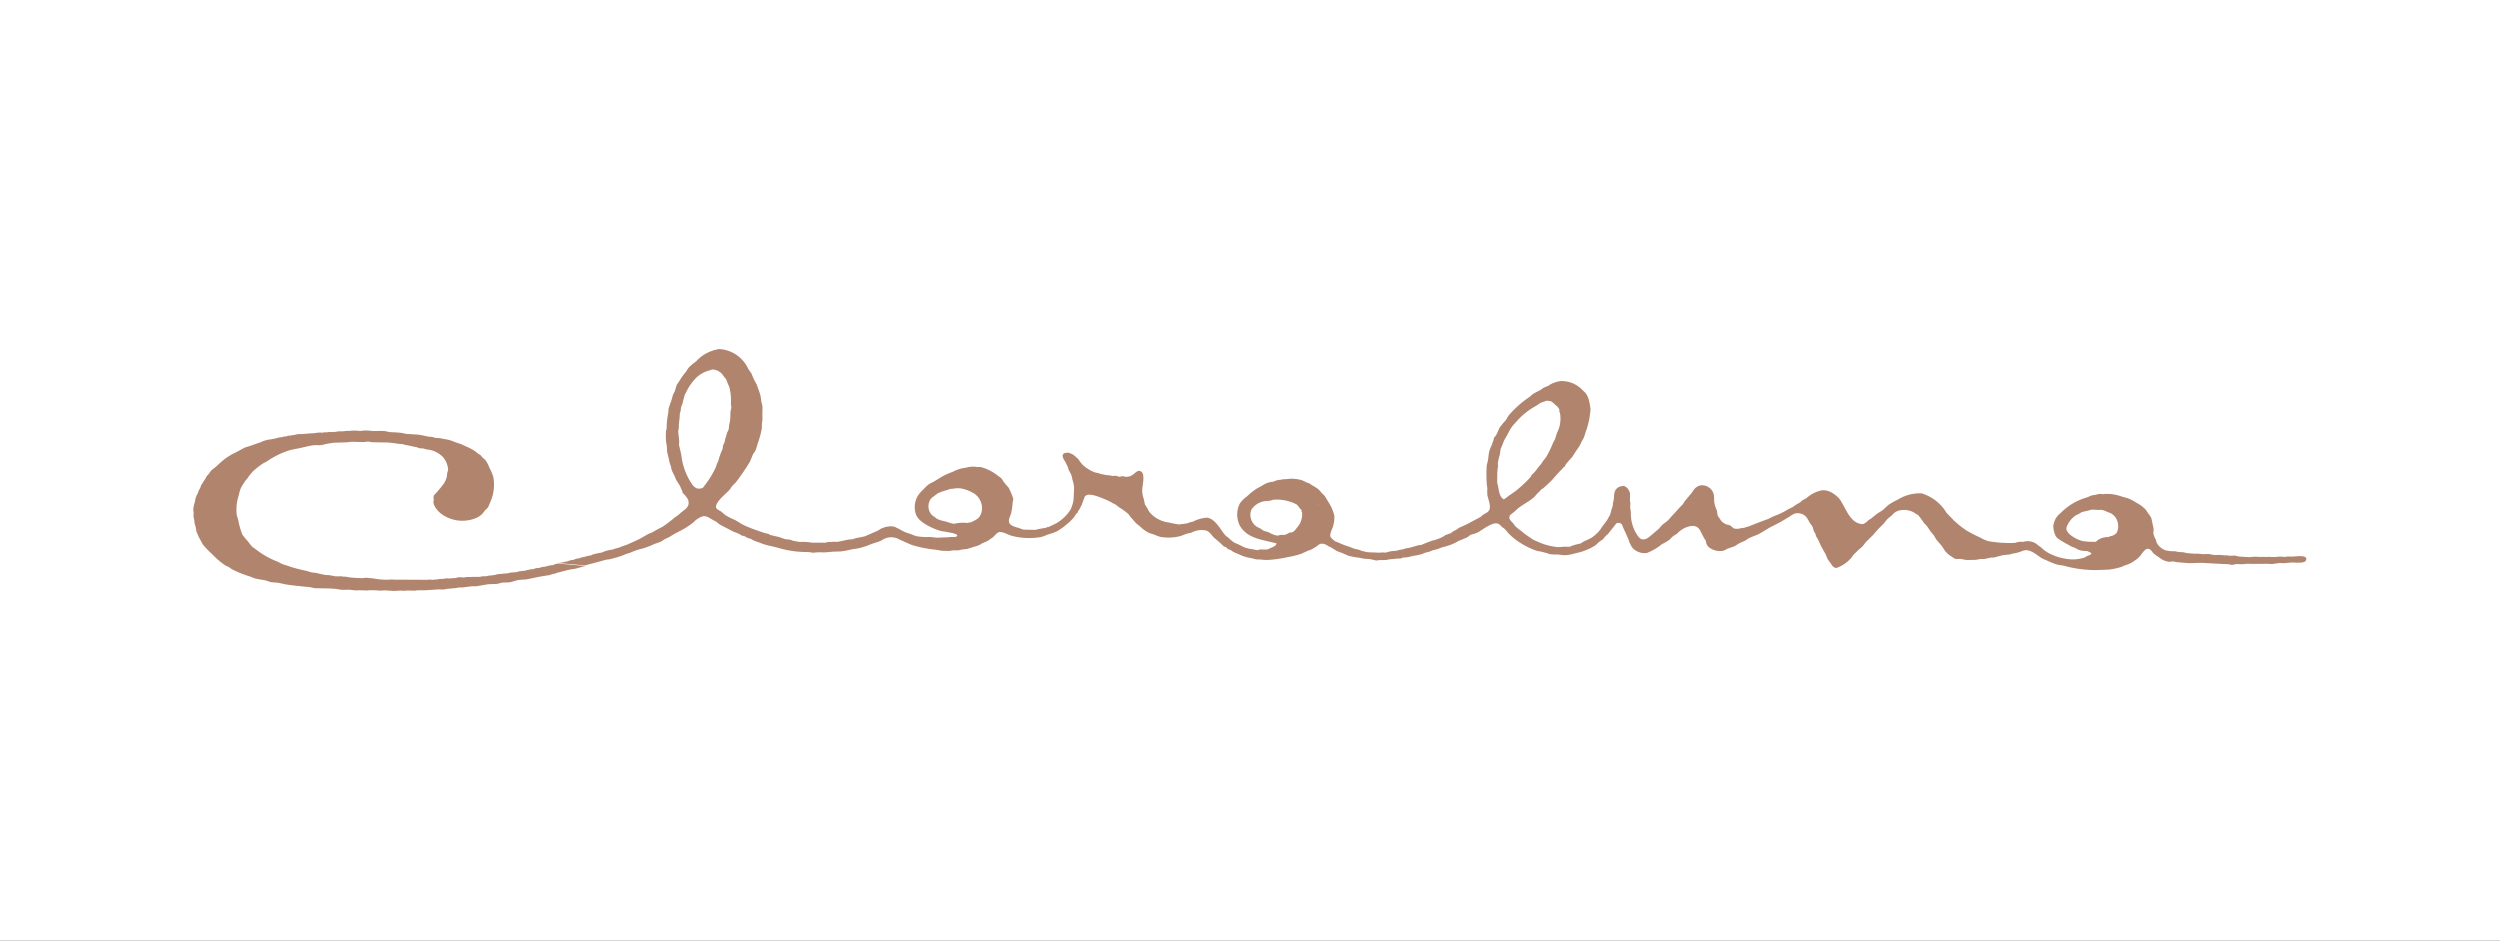
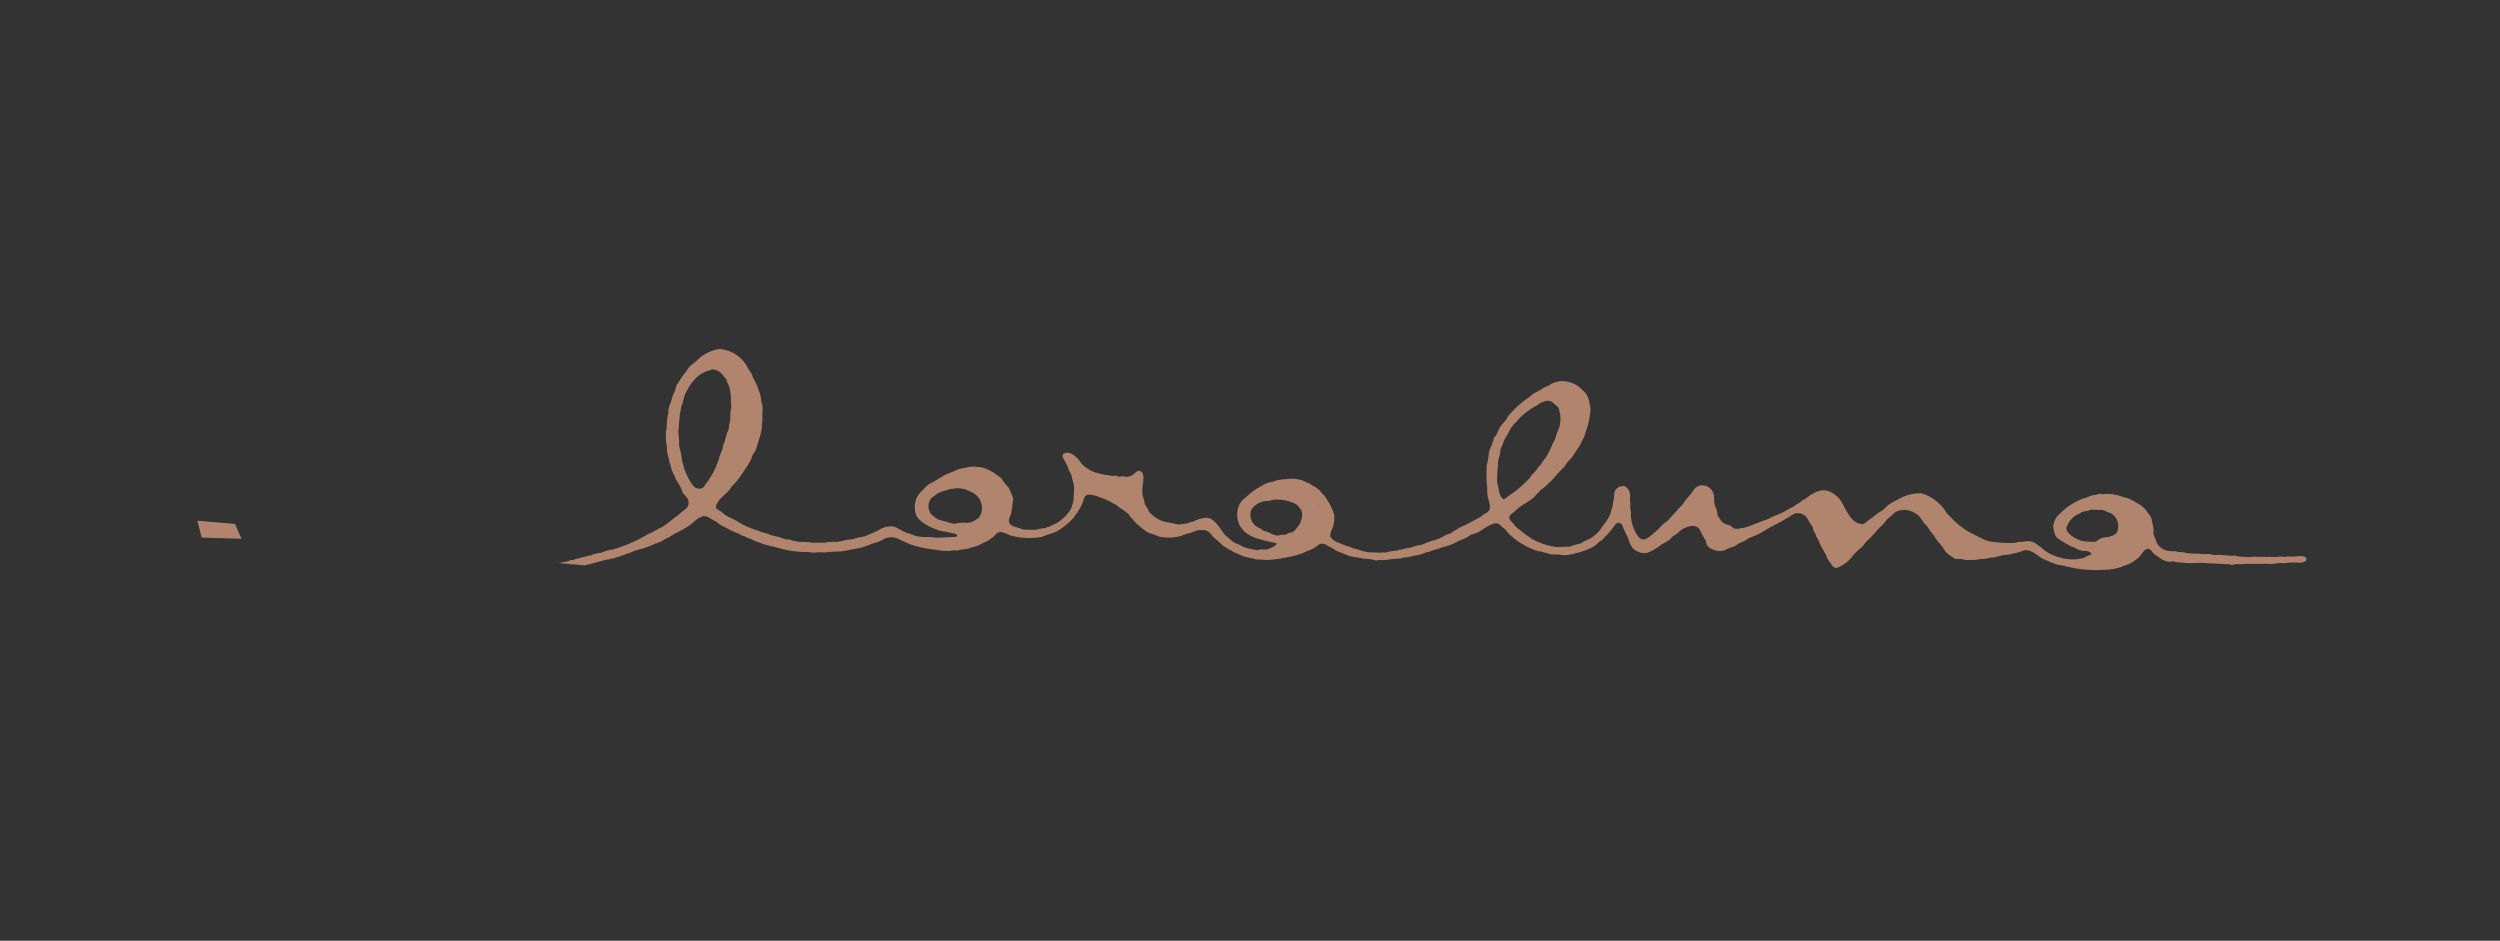
<svg xmlns="http://www.w3.org/2000/svg" width="194" height="73" viewBox="0 0 194 73">
  <rect x="0" y="0" width="194" height="73" fill="#333333" stroke="none" />
  <defs>
    <clipPath id="clip-logo-claraluna-cchi">
      <rect width="194" height="73" />
    </clipPath>
  </defs>
  <g id="logo-claraluna-cchi" clip-path="url(#clip-logo-claraluna-cchi)">
-     <rect width="194" height="73" fill="#fff" />
    <g id="logo_claraluna" data-name="logo claraluna" transform="translate(15 27.141)">
-       <path id="Tracciato_16" data-name="Tracciato 16" d="M49.213,309.629l-.109-.368a3.5,3.5,0,0,1,.164-1.558,2.71,2.71,0,0,1,.148-.527,5.027,5.027,0,0,1,.4-.635l.109-.123a4.674,4.674,0,0,1,.437-.553,6.464,6.464,0,0,1,.8-.625l.224-.109A6.614,6.614,0,0,1,53.3,304.2l.68-.134c.362-.071.737-.185,1.1-.226.2-.016.424.009.633-.014l.261-.072c.222-.044.475-.083.706-.109l.964-.031c.143-.007.273-.043.434-.04.294,0,.578.022.859.019.134,0,.255-.043.4-.033l.259.045.5.014.687.009a8.418,8.418,0,0,1,.851.1l.318.02.255.075c.225.028.43.085.64.129l.222.04.191.078.318.022.255.074a2.017,2.017,0,0,1,1.263.581,1.666,1.666,0,0,1,.411,1.016l-.065.2-.043.34a1.678,1.678,0,0,1-.219.5,7.659,7.659,0,0,1-.663.8c-.044.058-.089.077-.123.149a.534.534,0,0,0-.009.281c.048,0,.009.059,0,.085-.109.346.273.77.507.984a2.766,2.766,0,0,0,2.856.353,1.393,1.393,0,0,0,.411-.292l.2-.258c.076-.092.186-.148.245-.256a2.017,2.017,0,0,0,.134-.313,3.288,3.288,0,0,0,.273-2.04,4.047,4.047,0,0,0-.309-.724,2.181,2.181,0,0,0-.313-.59l-.245-.219-.109-.141-.237-.157a3.949,3.949,0,0,0-.333-.245,4.526,4.526,0,0,0-.555-.28l-.383-.179-.492-.167a4.009,4.009,0,0,0-.492-.173l-.683-.13-.368-.025-.205-.065c-.1-.022-.209-.011-.3-.025-.268-.055-.547-.123-.82-.161l-.9-.055c-.141-.019-.273-.061-.41-.081-.279-.032-.54-.044-.825-.055-.167-.01-.309-.07-.48-.086-.348-.025-.672.019-1.007-.012a2.871,2.871,0,0,0-.872.009,3.11,3.11,0,0,0-.868,0,.922.922,0,0,0-.368.021l-.457.009-.245.043a.859.859,0,0,0-.235.014,1.135,1.135,0,0,0-.411.021.8.8,0,0,0-.34.026,2.031,2.031,0,0,0-.646.043c-.336,0-.642.045-.97.066a1.407,1.407,0,0,0-.583.074.492.492,0,0,0-.256.043.745.745,0,0,0-.368.066.542.542,0,0,0-.278.048,1.851,1.851,0,0,0-.55.114,1.576,1.576,0,0,0-.294.055,2.339,2.339,0,0,0-.918.266.361.361,0,0,0-.189.055l-.572.2-.307.092c-.273.109-.528.273-.794.41a4.613,4.613,0,0,0-.859.513c-.233.178-.437.377-.649.569l-.4.322-.189.268-.153.164-.123.23-.319.492-.045.15-.154.294-.055.167a2.17,2.17,0,0,0-.177.4l-.049.273a2.546,2.546,0,0,0-.123.6l.033.3-.014.164c0,.185.092.376.076.588a1.819,1.819,0,0,1,.123.492c1.191.115,2.388.231,3.582.349a5.206,5.206,0,0,1-.309-1.089" transform="translate(-45.731 -296.431)" fill="#b1846e" fill-rule="evenodd" />
-       <path id="Tracciato_17" data-name="Tracciato 17" d="M75.056,367.98a1.685,1.685,0,0,0-.5.079l-.226.055a.648.648,0,0,0-.319.071l-.18.019a.772.772,0,0,0-.355.1.6.6,0,0,0-.339.042,2.378,2.378,0,0,0-.368.08.8.8,0,0,0-.269.031.687.687,0,0,0-.3.066l-.478.037-.281.068h-.185l-.227.032-.29.017-.261.073a.454.454,0,0,0-.2.032,1.6,1.6,0,0,0-.479.069,1.1,1.1,0,0,0-.458.04c-.3,0-.6,0-.875.02a.572.572,0,0,0-.319.03c-.231,0-.473-.069-.667.046-.189-.007-.358.026-.551.031a1.011,1.011,0,0,0-.431.033,1.662,1.662,0,0,0-.5.044c-.13,0-.231.02-.368.025a1.2,1.2,0,0,0-.383,0l-1.708-.009h-.868a.859.859,0,0,0-.323,0H62.22a5.5,5.5,0,0,1-.745-.033L60.983,369l-.3-.019a.907.907,0,0,0-.408.009,10.14,10.14,0,0,1-1.03-.055l-.3-.055-.276-.011a.43.43,0,0,0-.21-.02H58.14l-.492-.089-.335-.021c-.254-.049-.5-.109-.737-.161l-.278-.027-.442-.131a10.688,10.688,0,0,1-1.513-.413l-.328-.1-.345-.184a6.338,6.338,0,0,1-1.589-.87l-.437-.32-.323-.414a5.309,5.309,0,0,1-.421-.517.146.146,0,0,1-.028-.063c-1.193-.109-2.391-.226-3.582-.341.006.014,0,.022.014.029a1.825,1.825,0,0,0,.164.43l.045.123.318.582a6.332,6.332,0,0,0,.759.793,5.857,5.857,0,0,0,1.009.859l.2.086c.123.069.219.157.341.223a8.668,8.668,0,0,0,1.367.544l.368.144c.261.066.551.1.82.154.151.033.3.109.443.139l.57.049.572.123c.634.1,1.257.15,1.9.219l.348.076.827.015c.245,0,.5.017.754.034l.41.063c.245.033.492,0,.737.01l.437.05.278-.014c.2,0,.419.021.624.02l.245-.024c.268,0,.528.016.78.036l.344-.021.737.045.437-.028.361.014.211-.022.577.015.227-.031H65.1l1-.069.455.01.185-.048.566-.048c.148,0,.315-.06.467-.066h.219l.737-.092h.318c.336-.046.668-.123,1.013-.16l.614-.022.388-.1.528-.019c.269-.031.543-.159.807-.193l.547-.036c.387-.079.82-.171,1.216-.245l.592-.09.219-.081.19-.035.189-.069c.281-.076.564-.136.833-.219l.626-.106c.245-.072.484-.133.718-.2-.7-.058-1.4-.123-2.107-.188a1.154,1.154,0,0,0-.368.1" transform="translate(-47.099 -351.268)" fill="#b1846e" fill-rule="evenodd" />
      <path id="Tracciato_18" data-name="Tracciato 18" d="M280.325,268.016a9.455,9.455,0,0,0,.926-.255l.43-.172.269-.08a5.647,5.647,0,0,1,.643-.245l.442-.116.492-.178.35-.16a5.111,5.111,0,0,0,.513-.186l.273-.178.346-.164.317-.194c.258-.153.527-.273.784-.419a5.1,5.1,0,0,0,.8-.553,1.745,1.745,0,0,1,.737-.455.837.837,0,0,1,.414.094l.379.225.2.1.3.238,1.088.564a2.3,2.3,0,0,1,.637.3c.2,0,.306.123.473.185l.209.061a3.162,3.162,0,0,0,.425.206c.223.058.421.161.642.226.339.1.695.16,1.043.26a7.688,7.688,0,0,0,1.842.314c.219.012.428.006.636.025l.185.037c.146,0,.319-.022.483-.033l.431.01c.265-.01.547-.051.8-.061l.46-.011a7.778,7.778,0,0,0,.878-.164c.211-.039.4-.05.6-.1a6.121,6.121,0,0,0,.88-.295c.236-.09.492-.154.724-.245l.245-.136a1.258,1.258,0,0,1,1.278.027c.316.123.614.285.917.4a9.291,9.291,0,0,0,1.88.379l.459.08.592.012.319-.048.353.006c.1-.017.226-.058.339-.068l.391-.05c.167-.049.354-.113.522-.164a2.285,2.285,0,0,0,.451-.159l.2-.123a3.366,3.366,0,0,0,.416-.184l.406-.281c.123-.115.3-.356.465-.388.237-.064.719.21.953.28a5.387,5.387,0,0,0,2.333.095,3.894,3.894,0,0,0,.464-.179,4.745,4.745,0,0,0,.737-.258,5.869,5.869,0,0,0,1.058-.81,2.342,2.342,0,0,0,.309-.345.819.819,0,0,1,.245-.31c.01-.109.115-.2.155-.284l.159-.322.223-.6a.255.255,0,0,1,.123-.115c.161-.109.411-.037.588-.01a4.635,4.635,0,0,1,.677.234,6.067,6.067,0,0,1,.629.28l.179.109.133.051c.138.09.263.193.4.295a4.478,4.478,0,0,1,.673.492l.154.219c.145.139.256.3.388.437.113.123.245.2.358.307a2.869,2.869,0,0,0,.685.492l.437.145a3.35,3.35,0,0,0,.442.164,3.7,3.7,0,0,0,1.579-.064l.465-.176.376-.084a1.606,1.606,0,0,1,1.129-.168c.306.093.419.362.643.575a8.509,8.509,0,0,1,.754.672.388.388,0,0,1,.3.205c.172,0,.3.133.442.215l.614.268a3.093,3.093,0,0,0,.706.2c.164.027.314.085.492.109h.245a3.329,3.329,0,0,0,.711.034,9.357,9.357,0,0,0,1.418-.21,6.569,6.569,0,0,0,1.1-.276l.383-.175c.135-.066.261-.089.4-.159l.383-.231a1.07,1.07,0,0,1,.3-.2h.219a1.267,1.267,0,0,1,.418.208l.151.059.448.281a4.125,4.125,0,0,0,.4.156l.535.227a5.551,5.551,0,0,0,.841.156c.13.021.255.065.4.075l.429.031.492.109.2-.032.529-.009.368-.06.479-.044.318-.014.186-.074.3-.016.529-.123a4.056,4.056,0,0,0,.656-.14l.191-.086.368-.092.269-.114a3.152,3.152,0,0,0,.418-.109l.294-.113a6.8,6.8,0,0,0,.725-.219l.368-.167.123-.084.673-.278c.136-.064.235-.184.368-.239a3.448,3.448,0,0,0,.492-.161c.368-.2,1-.711,1.427-.711.233,0,.328.146.483.292l.157.109a4.163,4.163,0,0,1,.324.368,4.952,4.952,0,0,0,.788.656,6.3,6.3,0,0,0,1.351.687,1.8,1.8,0,0,0,.351.07l.481.123.255.091a4.866,4.866,0,0,0,.6.02c.18.015.406.059.594.055a3.07,3.07,0,0,0,.76-.146,4.592,4.592,0,0,0,1.568-.614c.115-.095.2-.2.315-.289l.279-.189.183-.23.183-.161.368-.453.278-.361a.294.294,0,0,1,.236-.064.368.368,0,0,1,.209.109,1.653,1.653,0,0,1,.114.28c.156.319.288.639.434.959l.04.16.191.368a1.19,1.19,0,0,0,.467.359,1.228,1.228,0,0,0,.719.093,4.1,4.1,0,0,0,1.127-.662,4.989,4.989,0,0,0,.587-.343c.114-.093.2-.215.313-.3l.313-.2a1.841,1.841,0,0,1,1.009-.57,1.521,1.521,0,0,1,.268-.015c.453.073.5.393.685.718l.123.234.123.191.033.152a.636.636,0,0,0,.2.345,1.376,1.376,0,0,0,1.116.286,1.655,1.655,0,0,0,.333-.159l.547-.188c.148-.086.279-.189.444-.266l.368-.164.266-.178c.2-.1.42-.178.623-.26.378-.156.711-.414,1.076-.605.279-.156.573-.285.845-.441l.649-.388a1.891,1.891,0,0,1,.427-.245.923.923,0,0,1,.4,0c.473.109.558.4.776.777l.161.2a2.253,2.253,0,0,1,.109.354c.05.135.2.254.172.447.03,0,.038.022.059.044a5.131,5.131,0,0,1,.314.653c.135.245.276.492.414.747l.1.261a2.386,2.386,0,0,0,.238.346c.123.178.223.413.5.391a2.71,2.71,0,0,0,1.148-.808l.131-.186.378-.377.344-.3.273-.35.529-.517.455-.52.377-.368.246-.311a3.431,3.431,0,0,1,.379-.323l.109-.123a1.048,1.048,0,0,1,.6-.292,1.544,1.544,0,0,1,1.121.245l.23.141a6.831,6.831,0,0,1,.465.638l.164.149c.123.157.222.328.341.492l.265.32.16.283c.153.191.331.374.48.577l.2.309a2.023,2.023,0,0,0,.542.462.974.974,0,0,0,.313.175l.335-.012.483.087.737-.014.279-.055c.135-.016.281,0,.406-.017l.5-.109h.206l.7-.183.52-.051.211-.065a3.245,3.245,0,0,0,.656-.161,1.075,1.075,0,0,1,.437-.109c.555.05.9.512,1.379.716.3.123.6.273.914.376.2.064.419.071.635.123a9.076,9.076,0,0,0,2.533.328l.913-.032a5.426,5.426,0,0,0,1.051-.23l.1-.061a3.244,3.244,0,0,0,.64-.253l.41-.278.237-.232c.14-.164.368-.577.614-.563s.334.29.507.418l.578.405a1.506,1.506,0,0,0,.564.186l.32-.03.245.055.875.075c.389.017.788-.026,1.166-.014.656.038,1.316.075,1.994.1l.273.058.3-.065c.177-.014.361.014.529.009l.34-.036c.492.015,1,.014,1.462,0,.161,0,.319.021.483.019l.279-.037.322-.044.251.02c.245-.015.532-.055.806-.055a4.007,4.007,0,0,0,.677,0c.095-.021.245-.065.286-.157.237-.492-.859-.3-1.087-.3a2.043,2.043,0,0,0-.571.027,2,2,0,0,0-.663,0,4.136,4.136,0,0,1-.641-.019c0,.05-.378-.015-.459.019-.186,0-.393-.026-.592-.02l-.39.034-.323-.019-.478-.03c-.142-.02-.328-.109-.483-.061h-.179c-.131,0-.361-.064-.454-.024a2.476,2.476,0,0,0-.711-.025,4.894,4.894,0,0,1-.492-.086l-.478.011-.359-.037h-.349l-.5-.04-.318-.07-.368-.021-.245-.055a2.967,2.967,0,0,1-.728-.068,1.3,1.3,0,0,1-.555-.368.874.874,0,0,1-.184-.308l-.051-.18a1.675,1.675,0,0,1-.179-.455l.023-.3c-.022-.209-.087-.429-.123-.637l-.055-.245a1.545,1.545,0,0,0-.245-.376l-.181-.279a2.77,2.77,0,0,0-.737-.55,3.557,3.557,0,0,0-.674-.353l-.377-.1a3.828,3.828,0,0,0-1.039-.231h-.36l-.16.025a1.083,1.083,0,0,0-.3-.02l-.258.066a2.54,2.54,0,0,0-.307.05l-.378.156a4.6,4.6,0,0,0-2.04,1.221,1.546,1.546,0,0,0-.383.437,2.368,2.368,0,0,0-.171.507,1.875,1.875,0,0,0,.2.85,1.018,1.018,0,0,0,.318.273,5.317,5.317,0,0,0,.614.36l.283.164.245.087.312.167a1.92,1.92,0,0,0,.662.084c0,.028.288.109.32.184-.006.123-.245.169-.313.2l-.245.138a3.069,3.069,0,0,1-1,.13,4.273,4.273,0,0,1-1.9-.569,4.548,4.548,0,0,1-.5-.408l-.159-.1a1.165,1.165,0,0,0-1.144-.289l-.394.011-.214.061-.157.02a9.766,9.766,0,0,1-1.942-.134,2.749,2.749,0,0,1-.664-.289,10.68,10.68,0,0,1-1.029-.527,7.294,7.294,0,0,1-1-.788l-.573-.594-.174-.264a3.422,3.422,0,0,0-1.772-1.254,3.263,3.263,0,0,0-1.85.492,5.307,5.307,0,0,0-.711.4l-.449.406c-.14.109-.308.193-.452.294l-.457.368-.186.114a1.5,1.5,0,0,1-.394.3.578.578,0,0,1-.3-.02c-.685-.16-1.027-1.018-1.334-1.546l-.156-.27a2.087,2.087,0,0,0-.66-.582,1.258,1.258,0,0,0-.92-.169c0,.04-.123.046-.161.055a2.718,2.718,0,0,0-.7.368l-.226.177-.26.139c-.094.058-.157.139-.246.2l-.273.153-.253.183-.368.178a4.863,4.863,0,0,1-.765.4l-.43.171-.328.172q-.759.269-1.491.57l-.43.129a1.391,1.391,0,0,0-.345.055l-.134.016a.71.71,0,0,1-.334-.055,1.111,1.111,0,0,0-.263-.219l-.313-.083a1.433,1.433,0,0,1-.345-.245l-.131-.2-.129-.174a1.408,1.408,0,0,1-.07-.4l-.093-.224a2.448,2.448,0,0,1-.113-.386c-.039-.219-.008-.437-.046-.651a.937.937,0,0,0-1-.737.547.547,0,0,0-.215.069c-.273.109-.362.343-.535.555l-.514.614-.138.226-.343.353c-.194.236-.405.443-.614.675l-.2.233-.463.358-.258.3-.454.383a3.341,3.341,0,0,1-.492.377.641.641,0,0,1-.383.039.7.7,0,0,1-.227-.173,2.96,2.96,0,0,1-.6-1.913l-.059-.39.019-.3-.043-.324a1.55,1.55,0,0,0,0-.5c-.059-.238-.319-.633-.639-.508a.473.473,0,0,0-.286.105c-.444.3-.2.784-.4,1.2.03,0,0,.123,0,.164a1.1,1.1,0,0,1-.087.3l-.114.428-.245.437a3.953,3.953,0,0,1-.323.425l-.222.333a3.1,3.1,0,0,1-.653.6,6.4,6.4,0,0,1-.6.286l-.266.168a3.684,3.684,0,0,0-.836.246h-.511a2.868,2.868,0,0,1-.4.028,4.882,4.882,0,0,1-1.647-.455,2.051,2.051,0,0,1-.349-.173c-.211-.148-.437-.294-.641-.452l-.258-.213a2.535,2.535,0,0,1-.432-.356l-.139-.191c-.109-.123-.263-.245-.3-.4a.56.56,0,0,1,.049-.245,4.976,4.976,0,0,0,.588-.492c.41-.343.911-.56,1.312-.929l.21-.245.19-.179.123-.143.136-.081a9.022,9.022,0,0,0,.711-.663c.245-.27.476-.564.755-.82.073-.079.123-.179.238-.214,0-.164.437-.592.558-.737l.259-.4.333-.492.164-.341.164-.292.131-.426a5.771,5.771,0,0,0,.346-1.461,2.382,2.382,0,0,0,.032-.3,4.817,4.817,0,0,0-.1-.576,1.545,1.545,0,0,0-.3-.695l-.255-.245a2.2,2.2,0,0,0-1.695-.665,2.417,2.417,0,0,0-.78.261l-.123.091-.383.16-.245.168c-.2.115-.4.2-.583.32-.114.071-.19.178-.3.245a8.119,8.119,0,0,0-1.6,1.433l-.214.358a5.662,5.662,0,0,0-.459.547c-.115.178-.264.7-.454.792a1.01,1.01,0,0,1-.1.351l-.058.2a2.9,2.9,0,0,0-.211.52c-.058.273-.066.528-.123.8l-.071.284a11.346,11.346,0,0,0,0,1.459l.045.32a4.657,4.657,0,0,0,0,.507c.05.339.322.888.133,1.222-.1.164-.309.226-.457.328l-.2.174-1.062.566-.6.273-.266.184-.144.058c-.075.042-.144.123-.222.171l-.437.157-.182.123a3.726,3.726,0,0,1-.745.29c0-.019-.182.055-.232.068-.186.065-.35.135-.522.2l-.19.085-.227.022c-.245.074-.492.145-.737.205a2.069,2.069,0,0,0-.5.123l-.226.025-.185.065-.21.021a2.155,2.155,0,0,0-.664.135,1.945,1.945,0,0,0-.478,0c-.185,0-.361-.012-.529-.016l-.389-.017c-.164-.037-.34-.066-.492-.109l-.151-.07-.426-.1-.418-.164a5.107,5.107,0,0,1-.78-.3l-.231-.084a1.377,1.377,0,0,1-.389-.348c-.123-.19.134-.643.191-.847a2.514,2.514,0,0,0,.095-.81,3.394,3.394,0,0,0-.464-1.071l-.273-.448c-.082-.1-.194-.19-.281-.289a1.422,1.422,0,0,0-.245-.263,3.026,3.026,0,0,0-.452-.285l-.226-.154-.184-.063-.359-.171a2.734,2.734,0,0,0-1.236-.095,2.025,2.025,0,0,0-.492.055,1.148,1.148,0,0,0-.508.141,1.737,1.737,0,0,0-.859.292l-.444.246a5.41,5.41,0,0,0-.77.614,2.21,2.21,0,0,0-.543.547,1.907,1.907,0,0,0,0,1.707c.579,1.025,1.794,1.1,2.843,1.379,0,.245-.483.348-.642.453l-.14.028h-.294a.638.638,0,0,0-.368.05,2,2,0,0,1-.368-.068,3.021,3.021,0,0,1-.68-.154c-.155-.065-.3-.156-.452-.225l-.341-.146a4.615,4.615,0,0,1-.441-.368l-.219-.171c-.409-.453-.776-1.3-1.443-1.392a2.8,2.8,0,0,0-1.1.314,1.351,1.351,0,0,0-.411.123l-.656.092a6.307,6.307,0,0,1-.737-.143,2.37,2.37,0,0,1-1.585-.846l-.148-.276-.185-.3-.07-.345-.081-.285a2.172,2.172,0,0,1-.055-.481c.012-.328.219-1.132-.031-1.387-.286-.276-.525.109-.737.231a.808.808,0,0,1-.722.084c-.093,0-.169.04-.273.043s-.191-.069-.3-.075l-.251.015-.193-.044-.289-.026-.437-.089-.167-.061a2,2,0,0,1-.335-.08,3.2,3.2,0,0,1-.82-.5,2.64,2.64,0,0,1-.388-.484,1.468,1.468,0,0,0-.2-.183,1.12,1.12,0,0,0-.537-.32.47.47,0,0,0-.276.006.222.222,0,0,0-.213.273.885.885,0,0,0,.174.36l.214.43.078.255.14.255a1.464,1.464,0,0,1,.144.492,2.554,2.554,0,0,1,.135.639l-.028.573-.021.387a2.91,2.91,0,0,1-.219.711,3.184,3.184,0,0,1-1.132,1.088l-.587.283-.071-.022c0,.05-.14.07-.178.091l-.179.027a5.7,5.7,0,0,0-.6.123l-.914-.02c-.123-.027-.235-.086-.351-.123-.233-.07-.585-.143-.724-.354-.161-.245.06-.572.123-.812a6.878,6.878,0,0,0,.115-.841,1,1,0,0,0,.04-.273,5.324,5.324,0,0,0-.36-.859l-.181-.2-.181-.219-.189-.295-.361-.268a3.481,3.481,0,0,0-1.268-.614h-.245a1.965,1.965,0,0,0-.785.028l-.134.031a2.826,2.826,0,0,0-1,.319,5.482,5.482,0,0,0-.695.3c-.266.144-.528.315-.791.473a3.752,3.752,0,0,0-.362.188,3.434,3.434,0,0,0-.433.414,2.231,2.231,0,0,0-.459.558,1.732,1.732,0,0,0-.1,1.379c.232.626,1.325,1.1,1.913,1.272.138.038.294.028.423.068s.917.123.859.3-.492.058-.656.123c-.295,0-.592.022-.859.032-.193,0-.4-.046-.6-.055a4.64,4.64,0,0,1-1.047-.064c-.171-.048-.321-.116-.48-.177a2.888,2.888,0,0,1-.48-.171c-.2-.1-.368-.209-.572-.3l-.174-.086-.292-.037-.322.043-.058.007-.355.13-.232.144c-.245.123-.492.219-.737.328l-.261.114c-.236.075-.479.1-.727.157l-.261.089-.311.021-.344.071-.229.055a.492.492,0,0,0-.21.048h-.292a.892.892,0,0,0-.278.022.866.866,0,0,0-.42.045h-1.091a3.965,3.965,0,0,0-.9-.055,2.1,2.1,0,0,1-.4-.068l-.143-.019-.219-.083c-.123-.027-.269-.021-.406-.05a4.615,4.615,0,0,1-.437-.154l-.707-.164-.145-.082c-.143-.043-.276-.063-.4-.105-.476-.164-.984-.334-1.445-.547-.273-.129-.516-.308-.782-.446a4.8,4.8,0,0,1-.722-.368l-.319-.268c-.134-.094-.437-.194-.405-.408.071-.426.7-.913,1-1.228.123-.123.191-.278.306-.4l.233-.227a17.331,17.331,0,0,0,1.068-1.564c.109-.2.168-.4.266-.614.055-.113.15-.2.2-.32.091-.2.123-.423.209-.635l.131-.426a5.827,5.827,0,0,0,.15-.66v-.318l.042-.314c.007-.231-.011-.444,0-.668a3.944,3.944,0,0,0,0-.419l-.078-.315c-.032-.168-.042-.333-.074-.5a6.585,6.585,0,0,0-.219-.631l-.061-.189-.259-.488-.164-.4-.235-.333a2.64,2.64,0,0,0-2.318-1.558c-.055.028-.109.024-.164.051a.885.885,0,0,0-.278.073,2.89,2.89,0,0,0-1.289.828,4.736,4.736,0,0,0-.538.443c-.123.131-.191.295-.3.423a4.238,4.238,0,0,0-.455.645l-.2.292c-.073.171-.109.355-.173.535l-.134.261-.116.414c-.075.219-.169.447-.227.685l-.026.321a5.923,5.923,0,0,0-.123,1.164c-.006.114-.055.189-.058.3a7.462,7.462,0,0,0,.011.76l.063.361.017.39c.034.214.109.441.15.647l.045.222.089.263c.037.113.044.23.089.344.069.181.172.346.245.522l.077.191.3.481c.074.143.123.3.2.449.038,0-.012.046-.017.068a2.557,2.557,0,0,1,.454.55,1.046,1.046,0,0,1,.038.278c0,.318-.294.5-.519.674-.123.095-.228.206-.356.3l-.1.066-.116.082-.09.079a9.96,9.96,0,0,1-.842.631l-.391.2-.457.256-.239.092-.689.39c-.312.164-.636.291-.948.437l-.35.123c-.139.045-.265.109-.4.15a1.69,1.69,0,0,0-.408.123,2.491,2.491,0,0,0-.829.23,4.947,4.947,0,0,0-.758.167c0,.034-.08.045-.109.058a1.967,1.967,0,0,0-.466.109,1.417,1.417,0,0,0-.45.123.843.843,0,0,0-.416.116.921.921,0,0,0-.453.109,2.4,2.4,0,0,0-.328.064l-.29.051c-.049,0-.1.011-.139.01.7.063,1.4.13,2.107.188.539-.144,1.086-.28,1.623-.441ZM394.719,266.6c-.368-.066-1.386-.554-1.283-1.052a1.847,1.847,0,0,1,.716-.945l.281-.138.15-.1c.245-.095.533-.109.772-.209.211-.007.437.022.622.023a1,1,0,0,1,.227,0,1.664,1.664,0,0,1,.4.155,2.824,2.824,0,0,1,.313.123,1.12,1.12,0,0,1,.525.894,1.014,1.014,0,0,1-.123.614.844.844,0,0,1-.389.236.629.629,0,0,0-.245.086l-.164-.006-.13.03a1.116,1.116,0,0,0-.669.339,6.206,6.206,0,0,1-1-.049m-45.459-5.24.031-.429.034-.1a1.537,1.537,0,0,1-.017-.3,3.807,3.807,0,0,1,.146-.624c.032-.155.038-.334.078-.492l.123-.269a4,4,0,0,1,.178-.446l.226-.379a4.684,4.684,0,0,1,.292-.532,2.088,2.088,0,0,1,.29-.341,5.545,5.545,0,0,1,1.637-1.351c.123-.066.233-.17.368-.238l.441-.159a2.976,2.976,0,0,1,.331.042,1.606,1.606,0,0,1,.324.255c.18.153.393.311.328.573.044,0,.059.1.065.135a2.474,2.474,0,0,1-.09,1.148l-.167.4-.139.443-.155.289a8.113,8.113,0,0,1-.5,1.039,2.111,2.111,0,0,1-.238.308c-.071.1-.115.185-.179.273l-.254.3a2.785,2.785,0,0,1-.492.565c0,.184-1.027,1.087-1.219,1.228l-.553.383a2.71,2.71,0,0,1-.359.26c0,.045-.044.006-.064-.015-.3-.191-.336-.648-.4-.974l-.073-.294Zm-13.865,2.429c-.039,0-.038-.038-.051-.069Zm-3.751,2.2-.133-.084-.35-.1a1.545,1.545,0,0,1-.259-.171l-.293-.148a1.117,1.117,0,0,1-.441-1.308,1.484,1.484,0,0,1,1.148-.692,1.378,1.378,0,0,0,.547-.1,3.376,3.376,0,0,1,1.779.338.835.835,0,0,1,.208.2,1.046,1.046,0,0,0,.214.255c.043.007.007.076,0,.1s.044.061.055.114v.3a3.217,3.217,0,0,1-.15.5,1.833,1.833,0,0,1-.2.294c-.155.2-.313.492-.659.446,0,.061-.273.145-.321.178h-.28c-.123,0-.21.074-.368.051a1.693,1.693,0,0,1-.492-.184m-24.546-.725a2.831,2.831,0,0,1-.594-.168,3.625,3.625,0,0,1-.7-.2l-.231-.173a1.405,1.405,0,0,1-.245-.2,1.012,1.012,0,0,1-.028-1.2,1.2,1.2,0,0,1,.224-.185l.309-.236a4.247,4.247,0,0,1,.737-.259l.235-.083a3.878,3.878,0,0,0,.5-.06c.1.014.21,0,.314.016a2.672,2.672,0,0,1,.82.279,1.362,1.362,0,0,1,.755,1.706,1.234,1.234,0,0,1-.213.328,2.964,2.964,0,0,1-.592.328.721.721,0,0,0-.245.043,2.966,2.966,0,0,0-1.052.068m-21.152-5.334-.183-.808c-.007-.084.024-.154.016-.246-.01-.245-.055-.533-.075-.781l.049-.321v-.226l.055-.486.021-.343.065-.238.028-.26.113-.284a7.232,7.232,0,0,1,.184-.7l.138-.266a4.031,4.031,0,0,1,.8-1.1,2.538,2.538,0,0,1,.859-.485,1.966,1.966,0,0,0,.315-.1,1.022,1.022,0,0,1,.888.51l.193.233a2.054,2.054,0,0,1,.109.278l.148.338a4.354,4.354,0,0,1,.123,1.326l.031.245c-.006.139-.055.255-.068.4a5.242,5.242,0,0,1-.038.711l-.055.23-.043.383-.115.238c-.034,0-.022.08-.031.113l-.123.388-.049.245-.123.273-.027.219a1.5,1.5,0,0,1-.123.3c-.042.109-.074.231-.123.335l-.071.273-.15.346-.055.179a6.908,6.908,0,0,1-.828,1.375c-.078.092-.113.191-.215.258a.722.722,0,0,1-.46.019.942.942,0,0,1-.368-.339,4.986,4.986,0,0,1-.812-2.224" transform="translate(-248.076 -251.748)" fill="#b1846e" fill-rule="evenodd" />
      <path id="Tracciato_20" data-name="Tracciato 20" d="M2.51,324.79l.336,1.312,3.089.09-.5-1.148Z" transform="translate(-2.196 -311.524)" fill="#b1846e" fill-rule="evenodd" />
    </g>
  </g>
</svg>